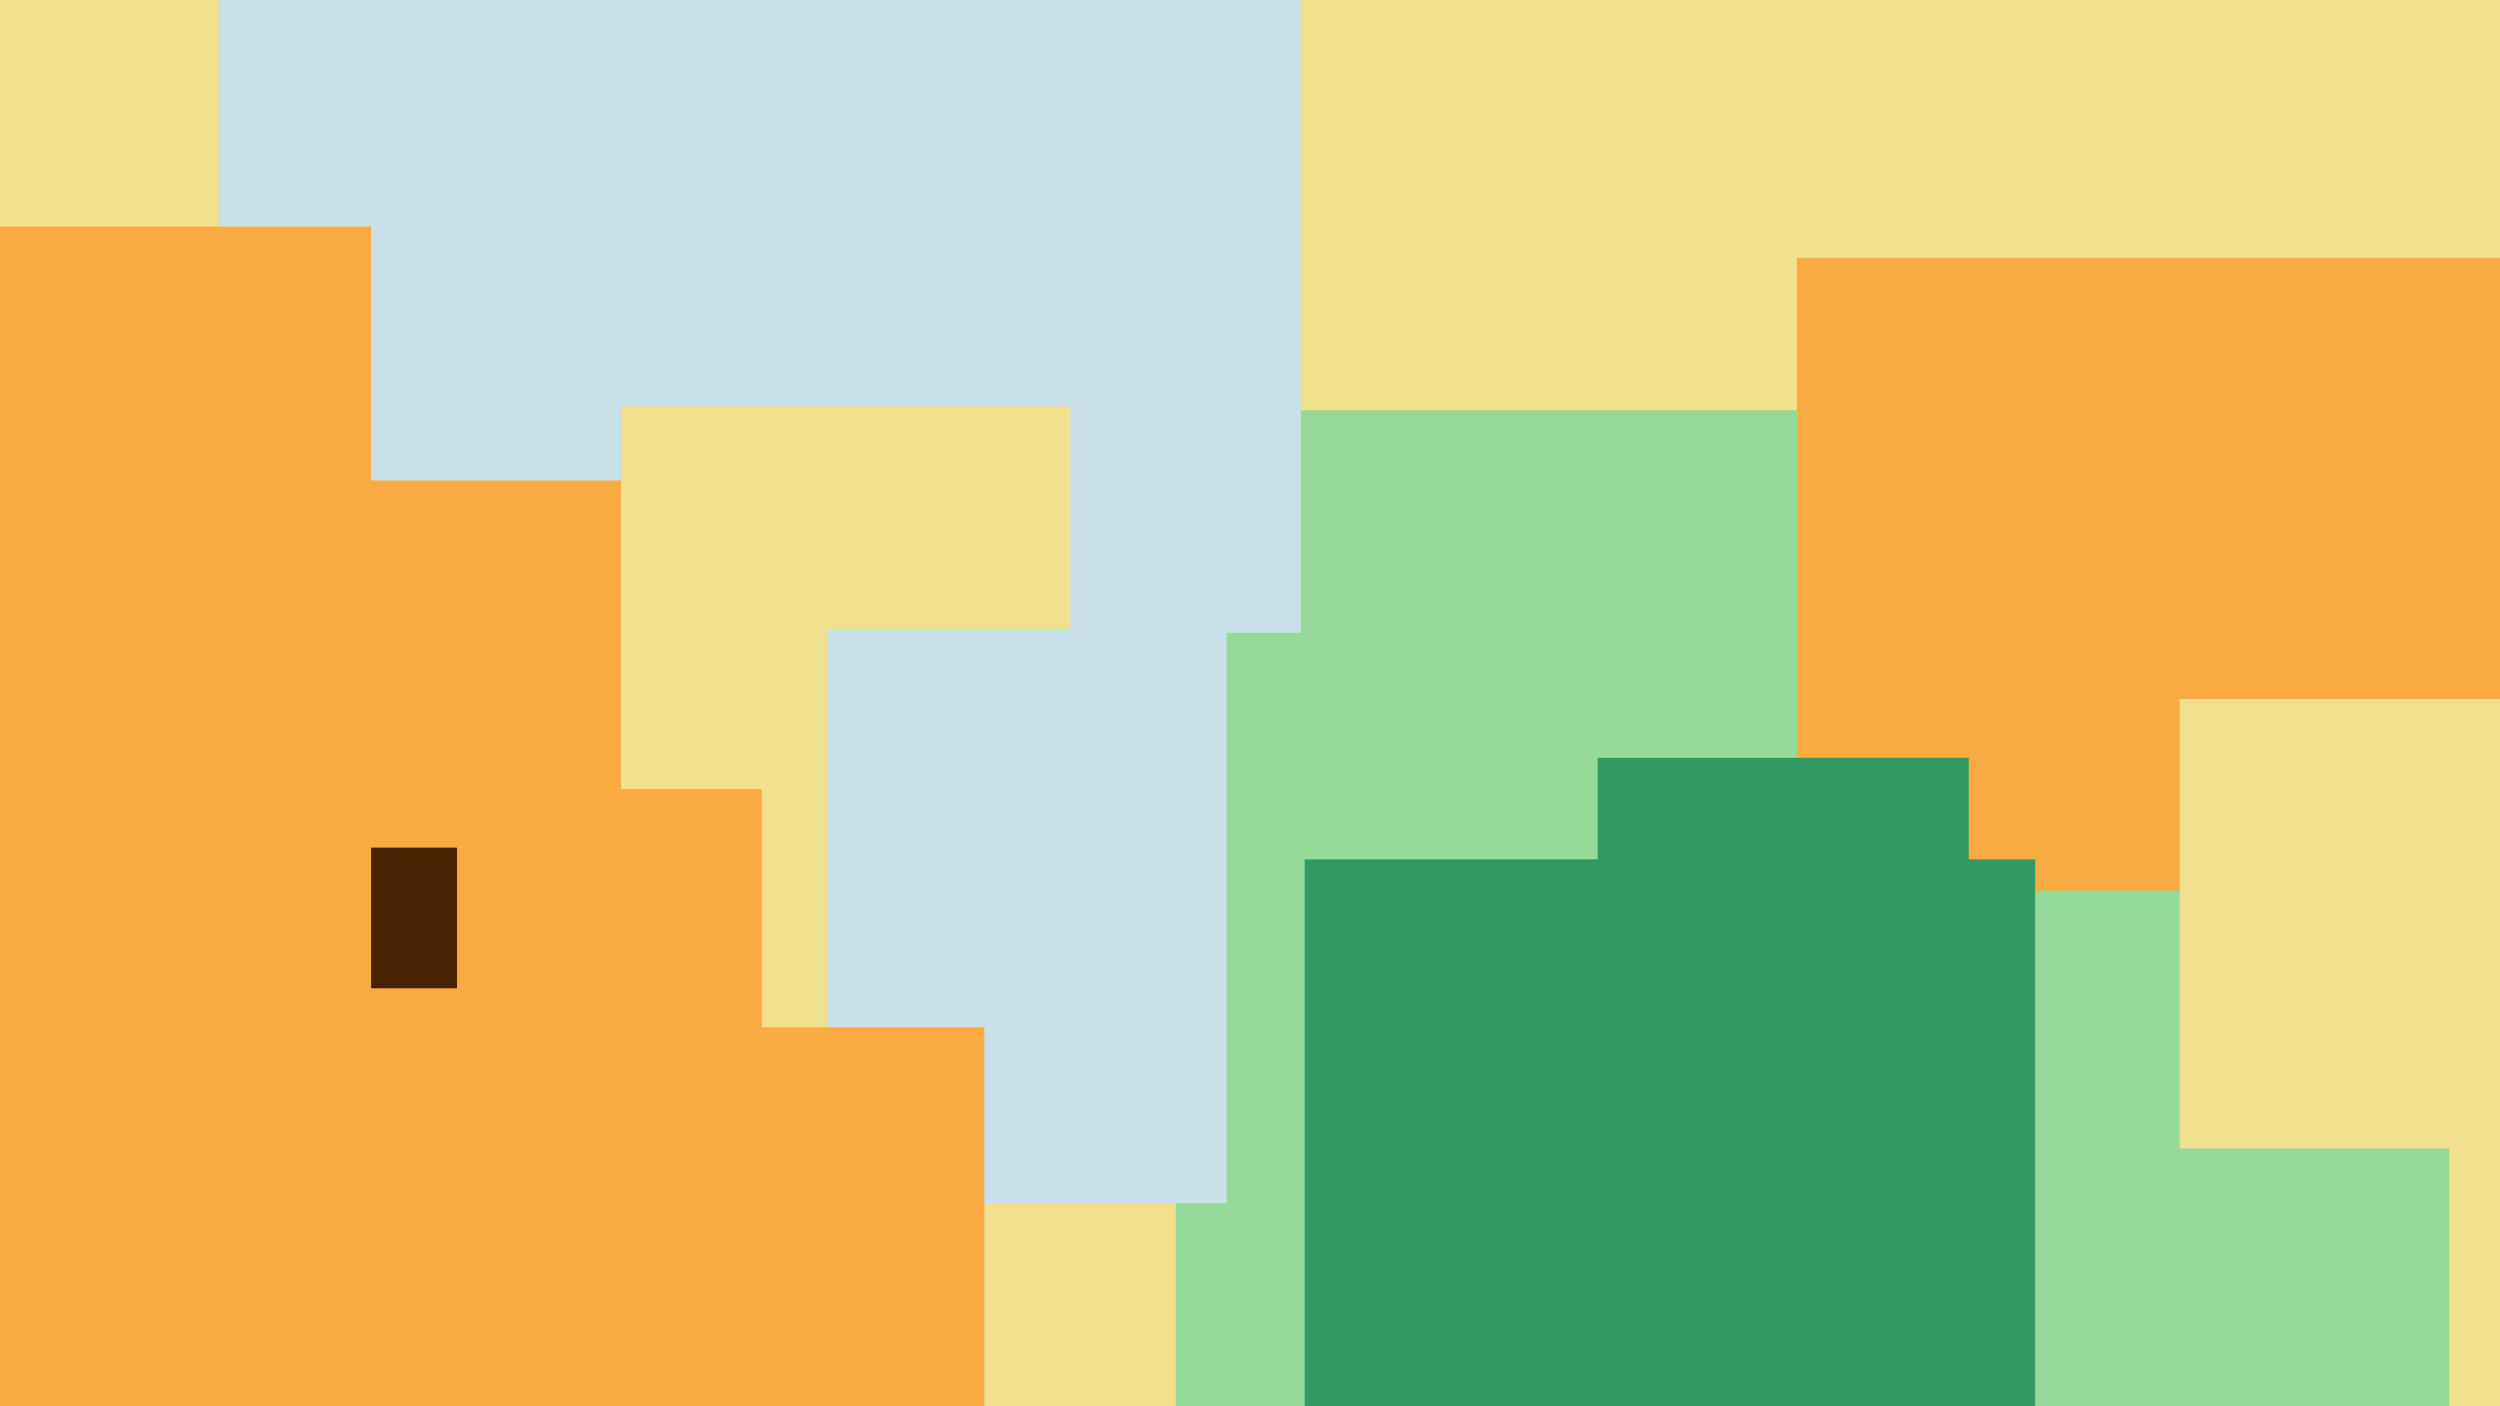
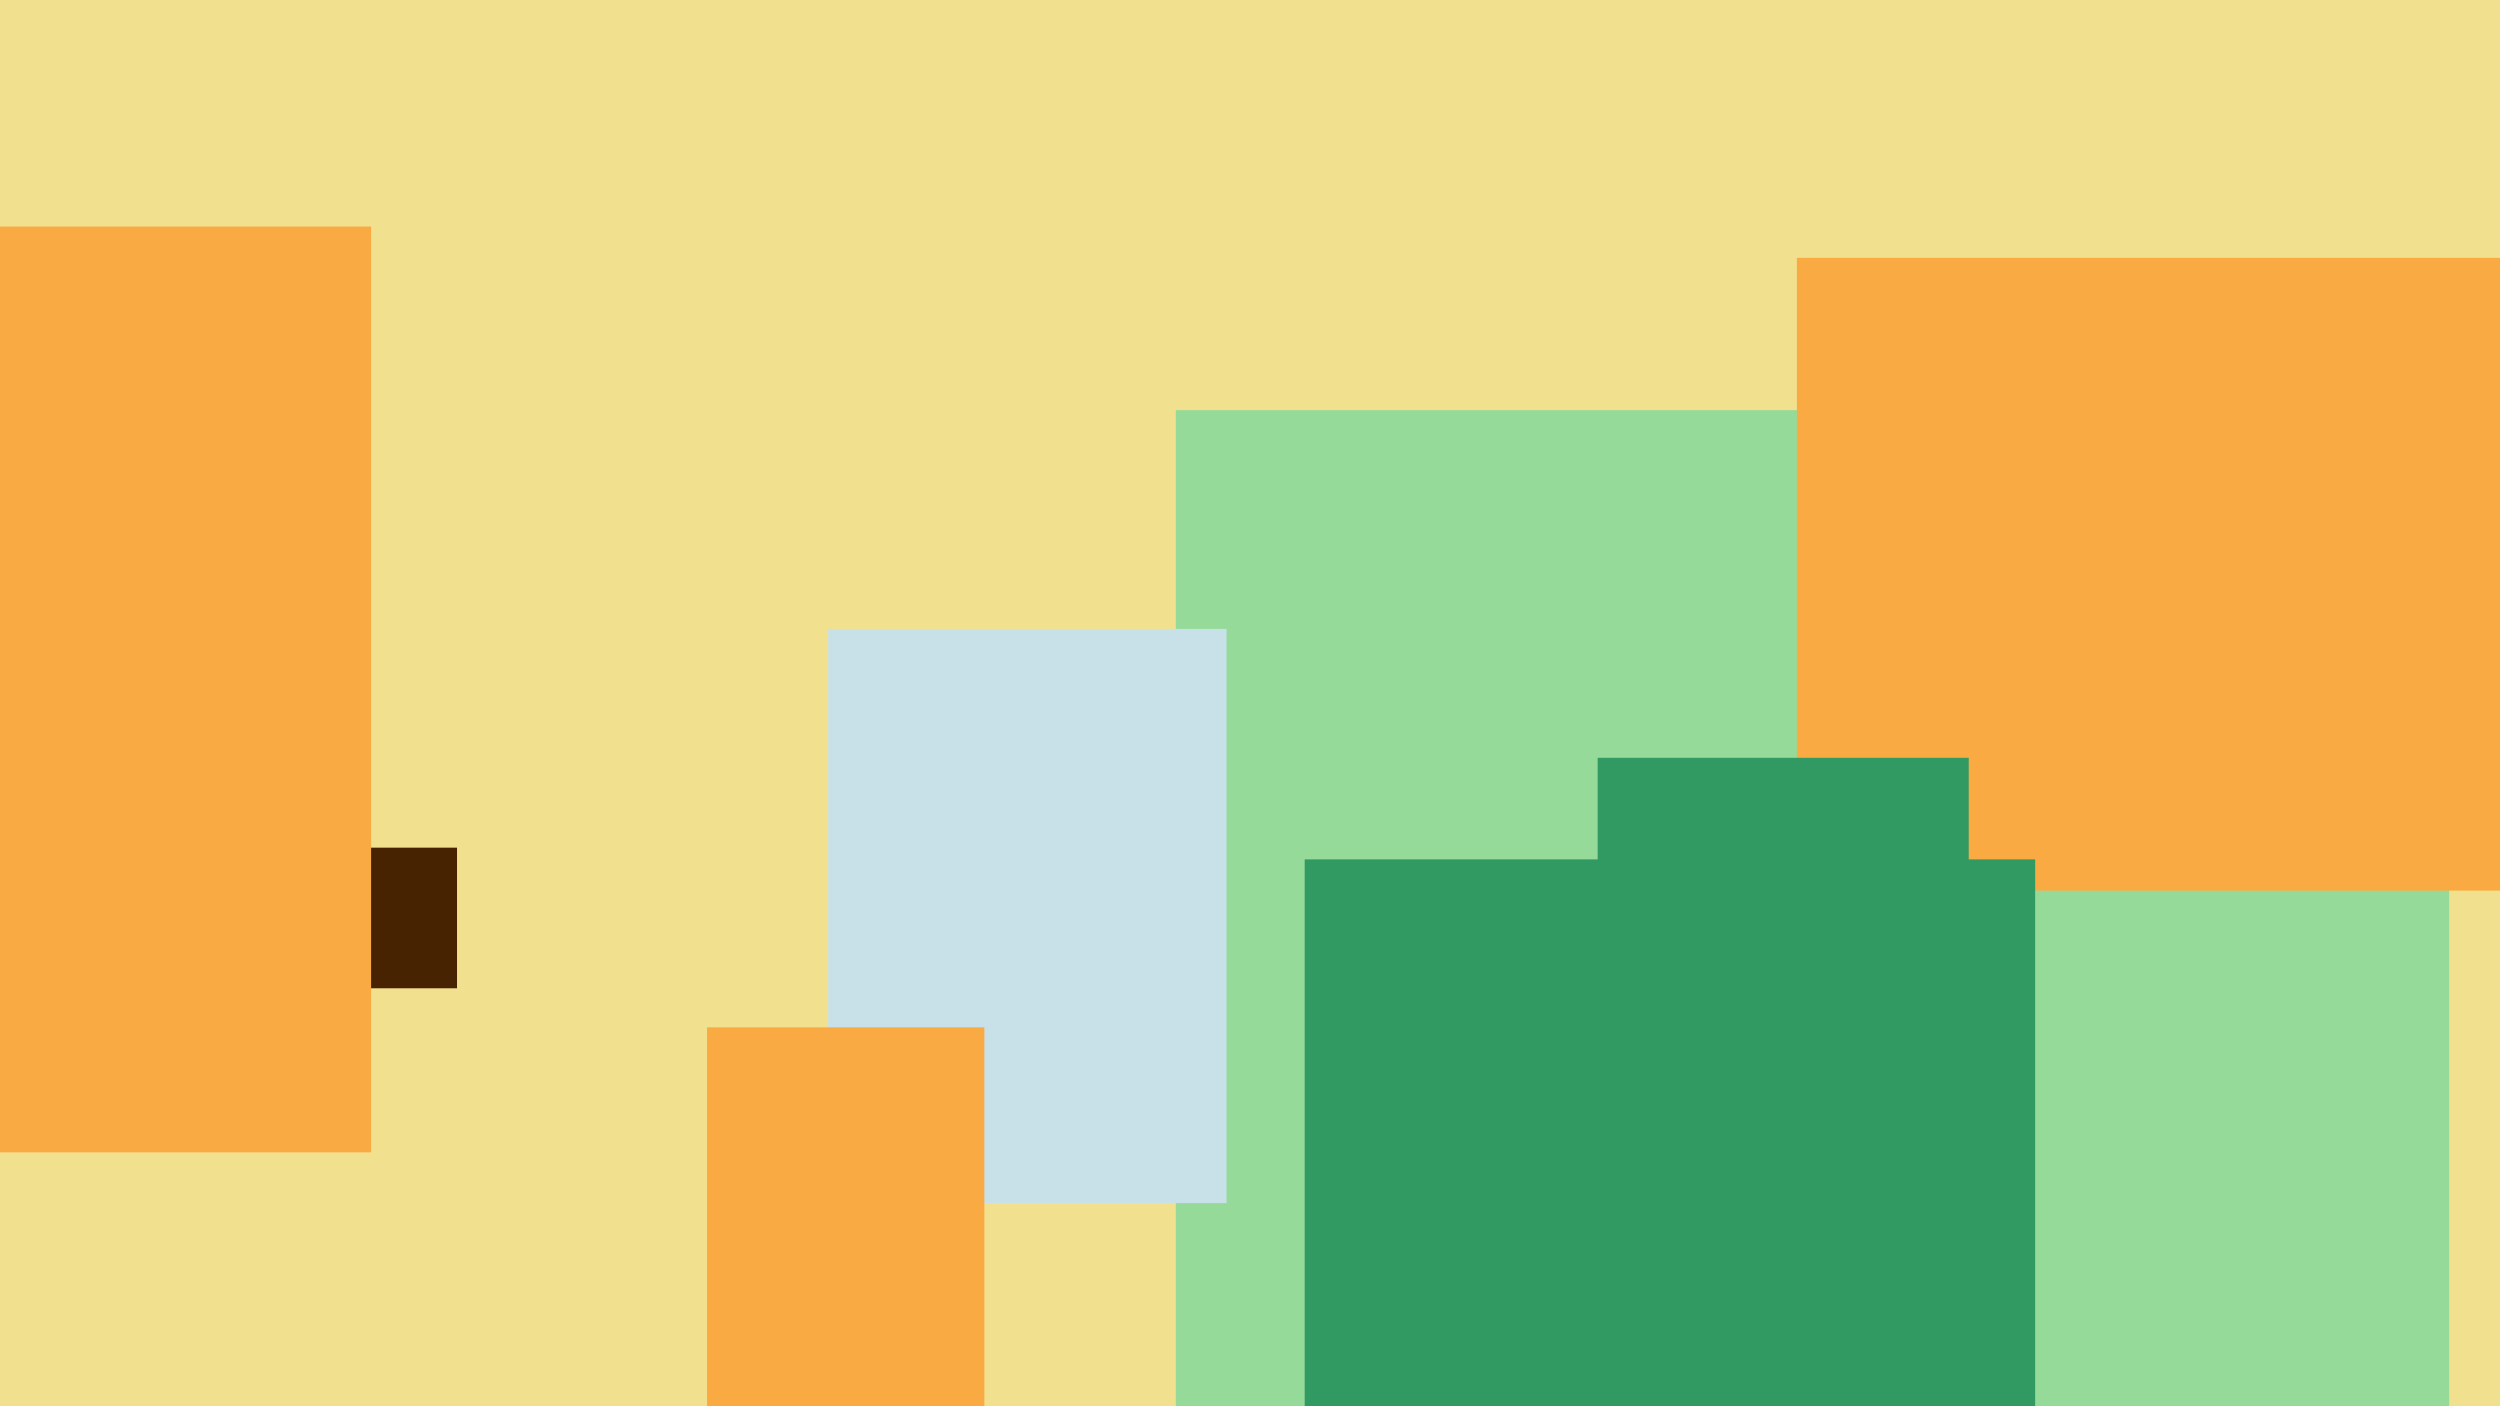
<svg xmlns="http://www.w3.org/2000/svg" width="640px" height="360px">
  <rect width="640" height="360" fill="rgb(241,225,143)" />
  <rect x="301" y="105" width="326" height="363" fill="rgb(149,218,153)" />
-   <rect x="56" y="-119" width="277" height="281" fill="rgb(200,225,232)" />
  <rect x="460" y="66" width="181" height="162" fill="rgb(249,170,67)" />
  <rect x="409" y="194" width="95" height="92" fill="rgb(49,154,98)" />
-   <rect x="-48" y="123" width="243" height="261" fill="rgb(249,170,67)" />
  <rect x="159" y="104" width="115" height="98" fill="rgb(241,225,143)" />
  <rect x="212" y="161" width="102" height="147" fill="rgb(200,225,232)" />
-   <rect x="558" y="179" width="112" height="115" fill="rgb(241,225,143)" />
  <rect x="94" y="217" width="23" height="36" fill="rgb(72,35,1)" />
  <rect x="181" y="263" width="71" height="119" fill="rgb(249,170,67)" />
  <rect x="334" y="220" width="187" height="190" fill="rgb(49,154,98)" />
  <rect x="-72" y="58" width="167" height="237" fill="rgb(249,170,67)" />
</svg>